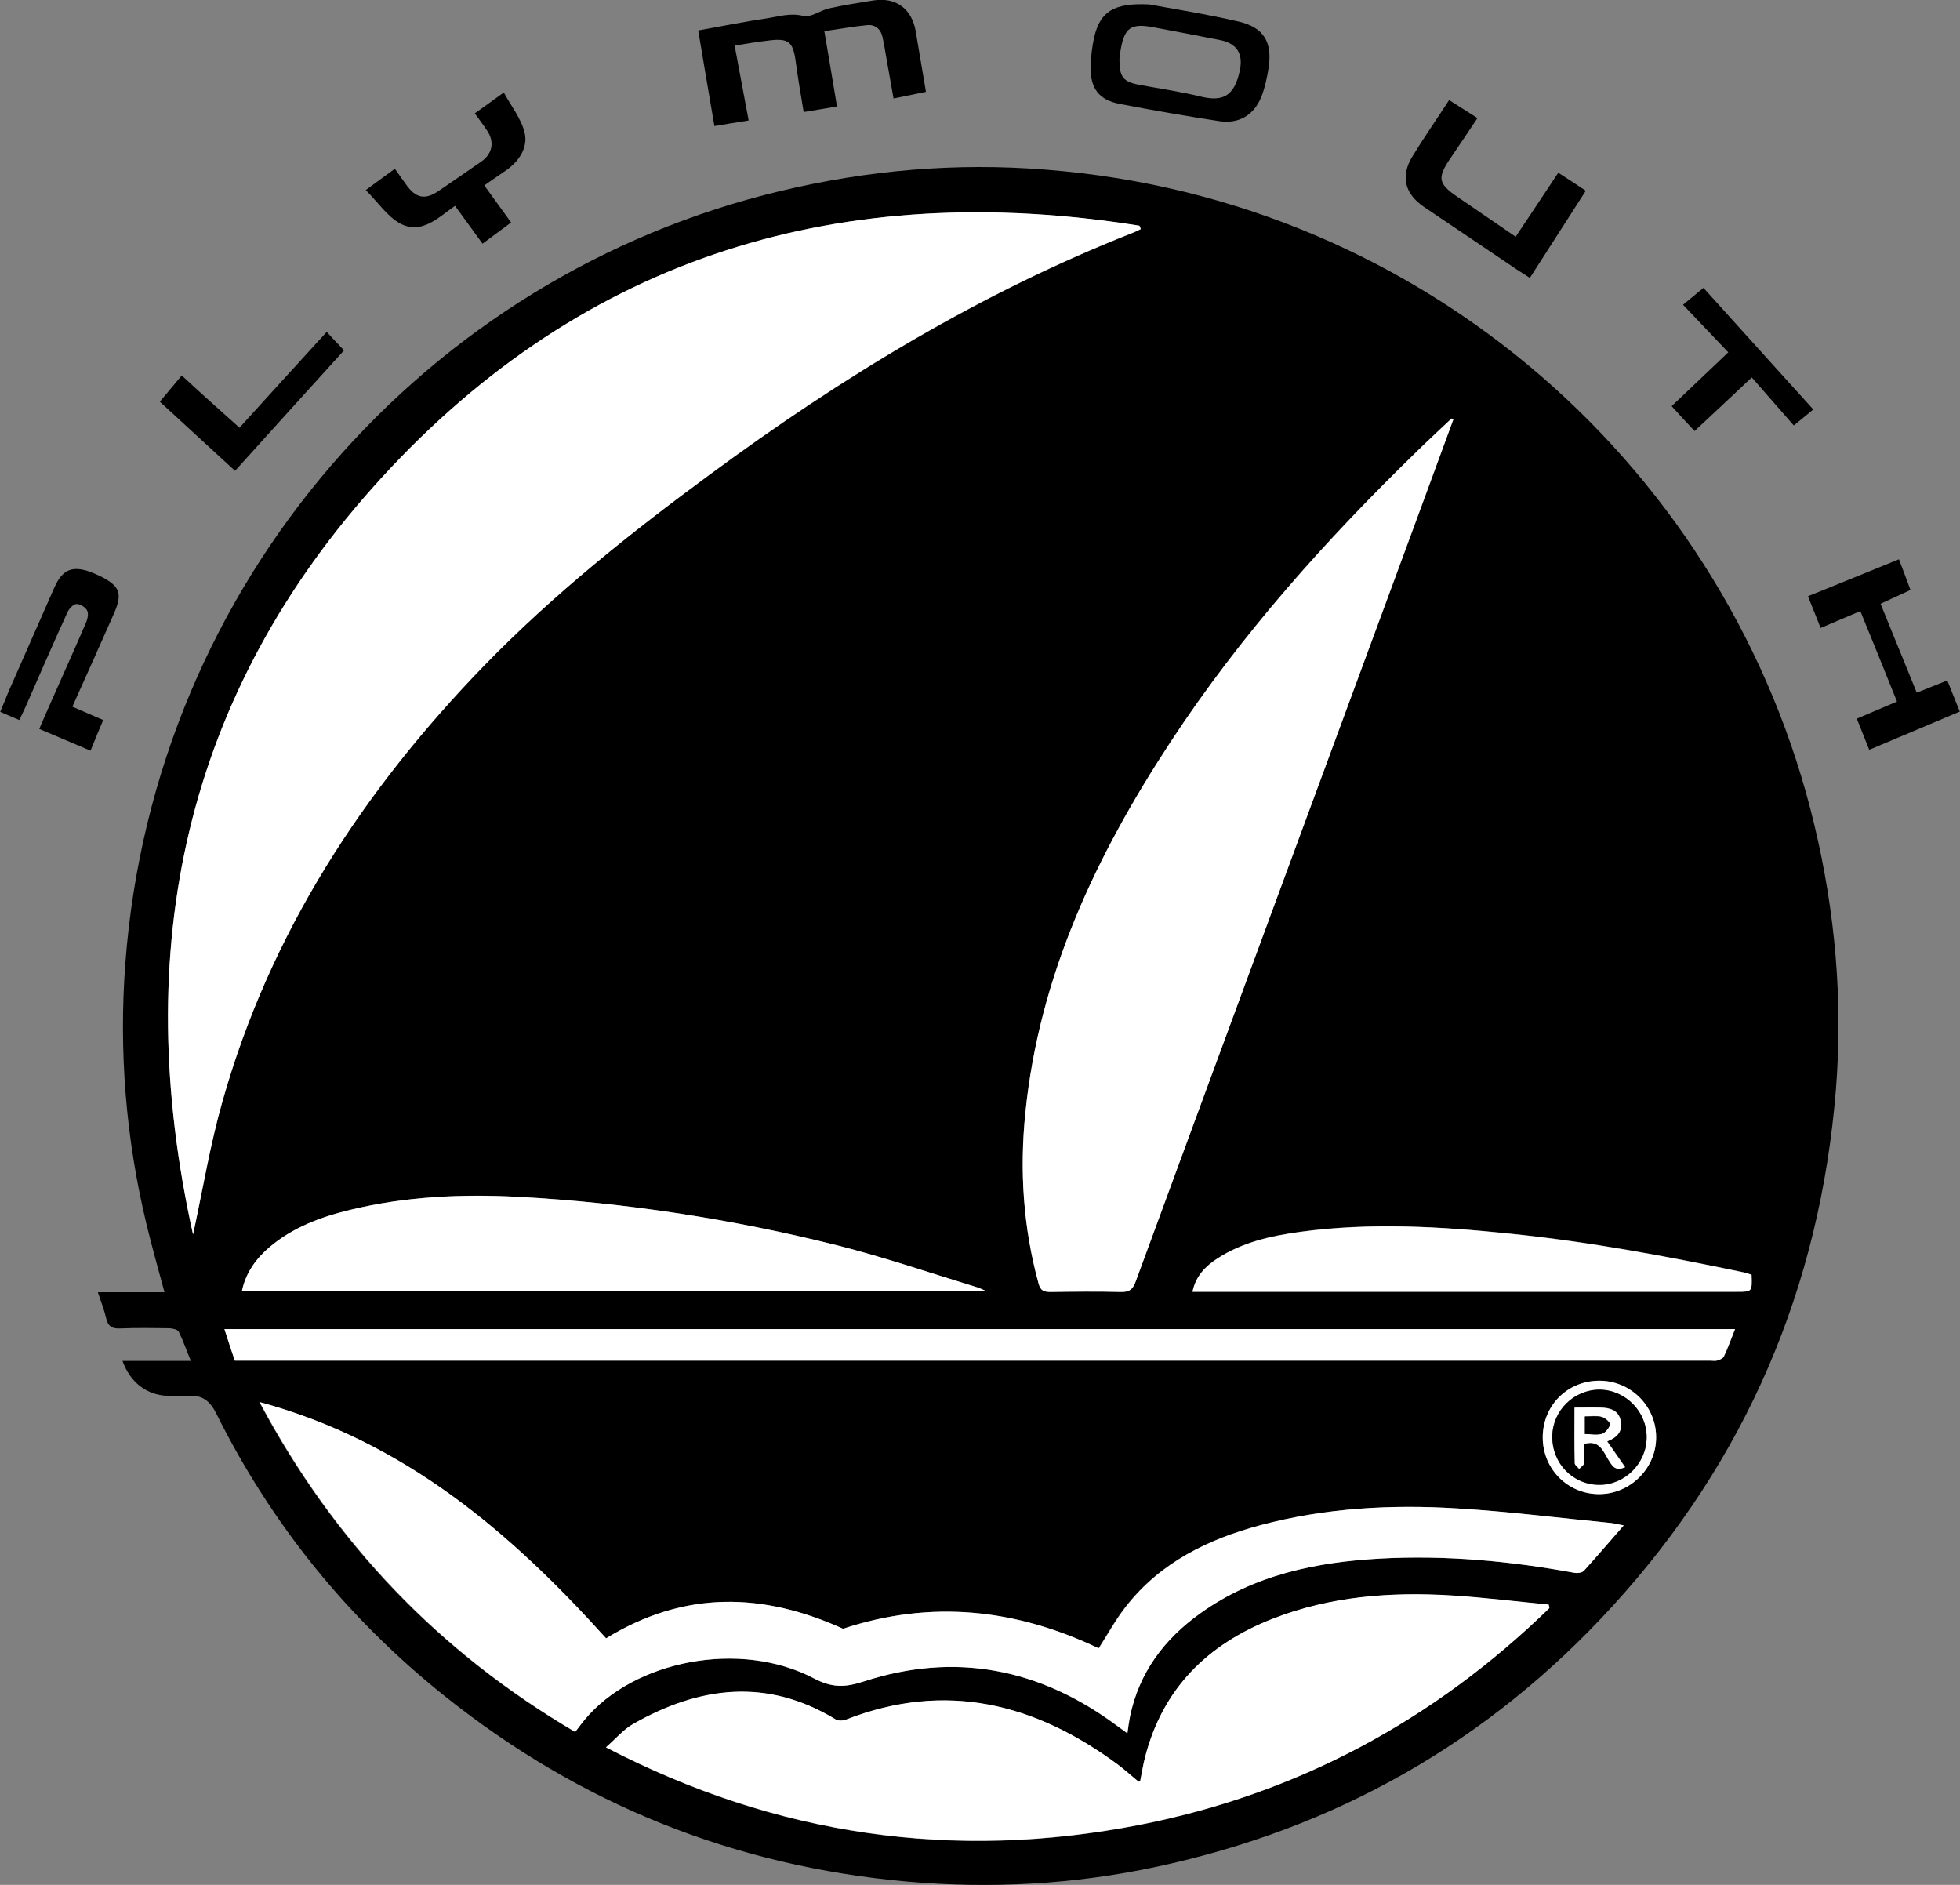
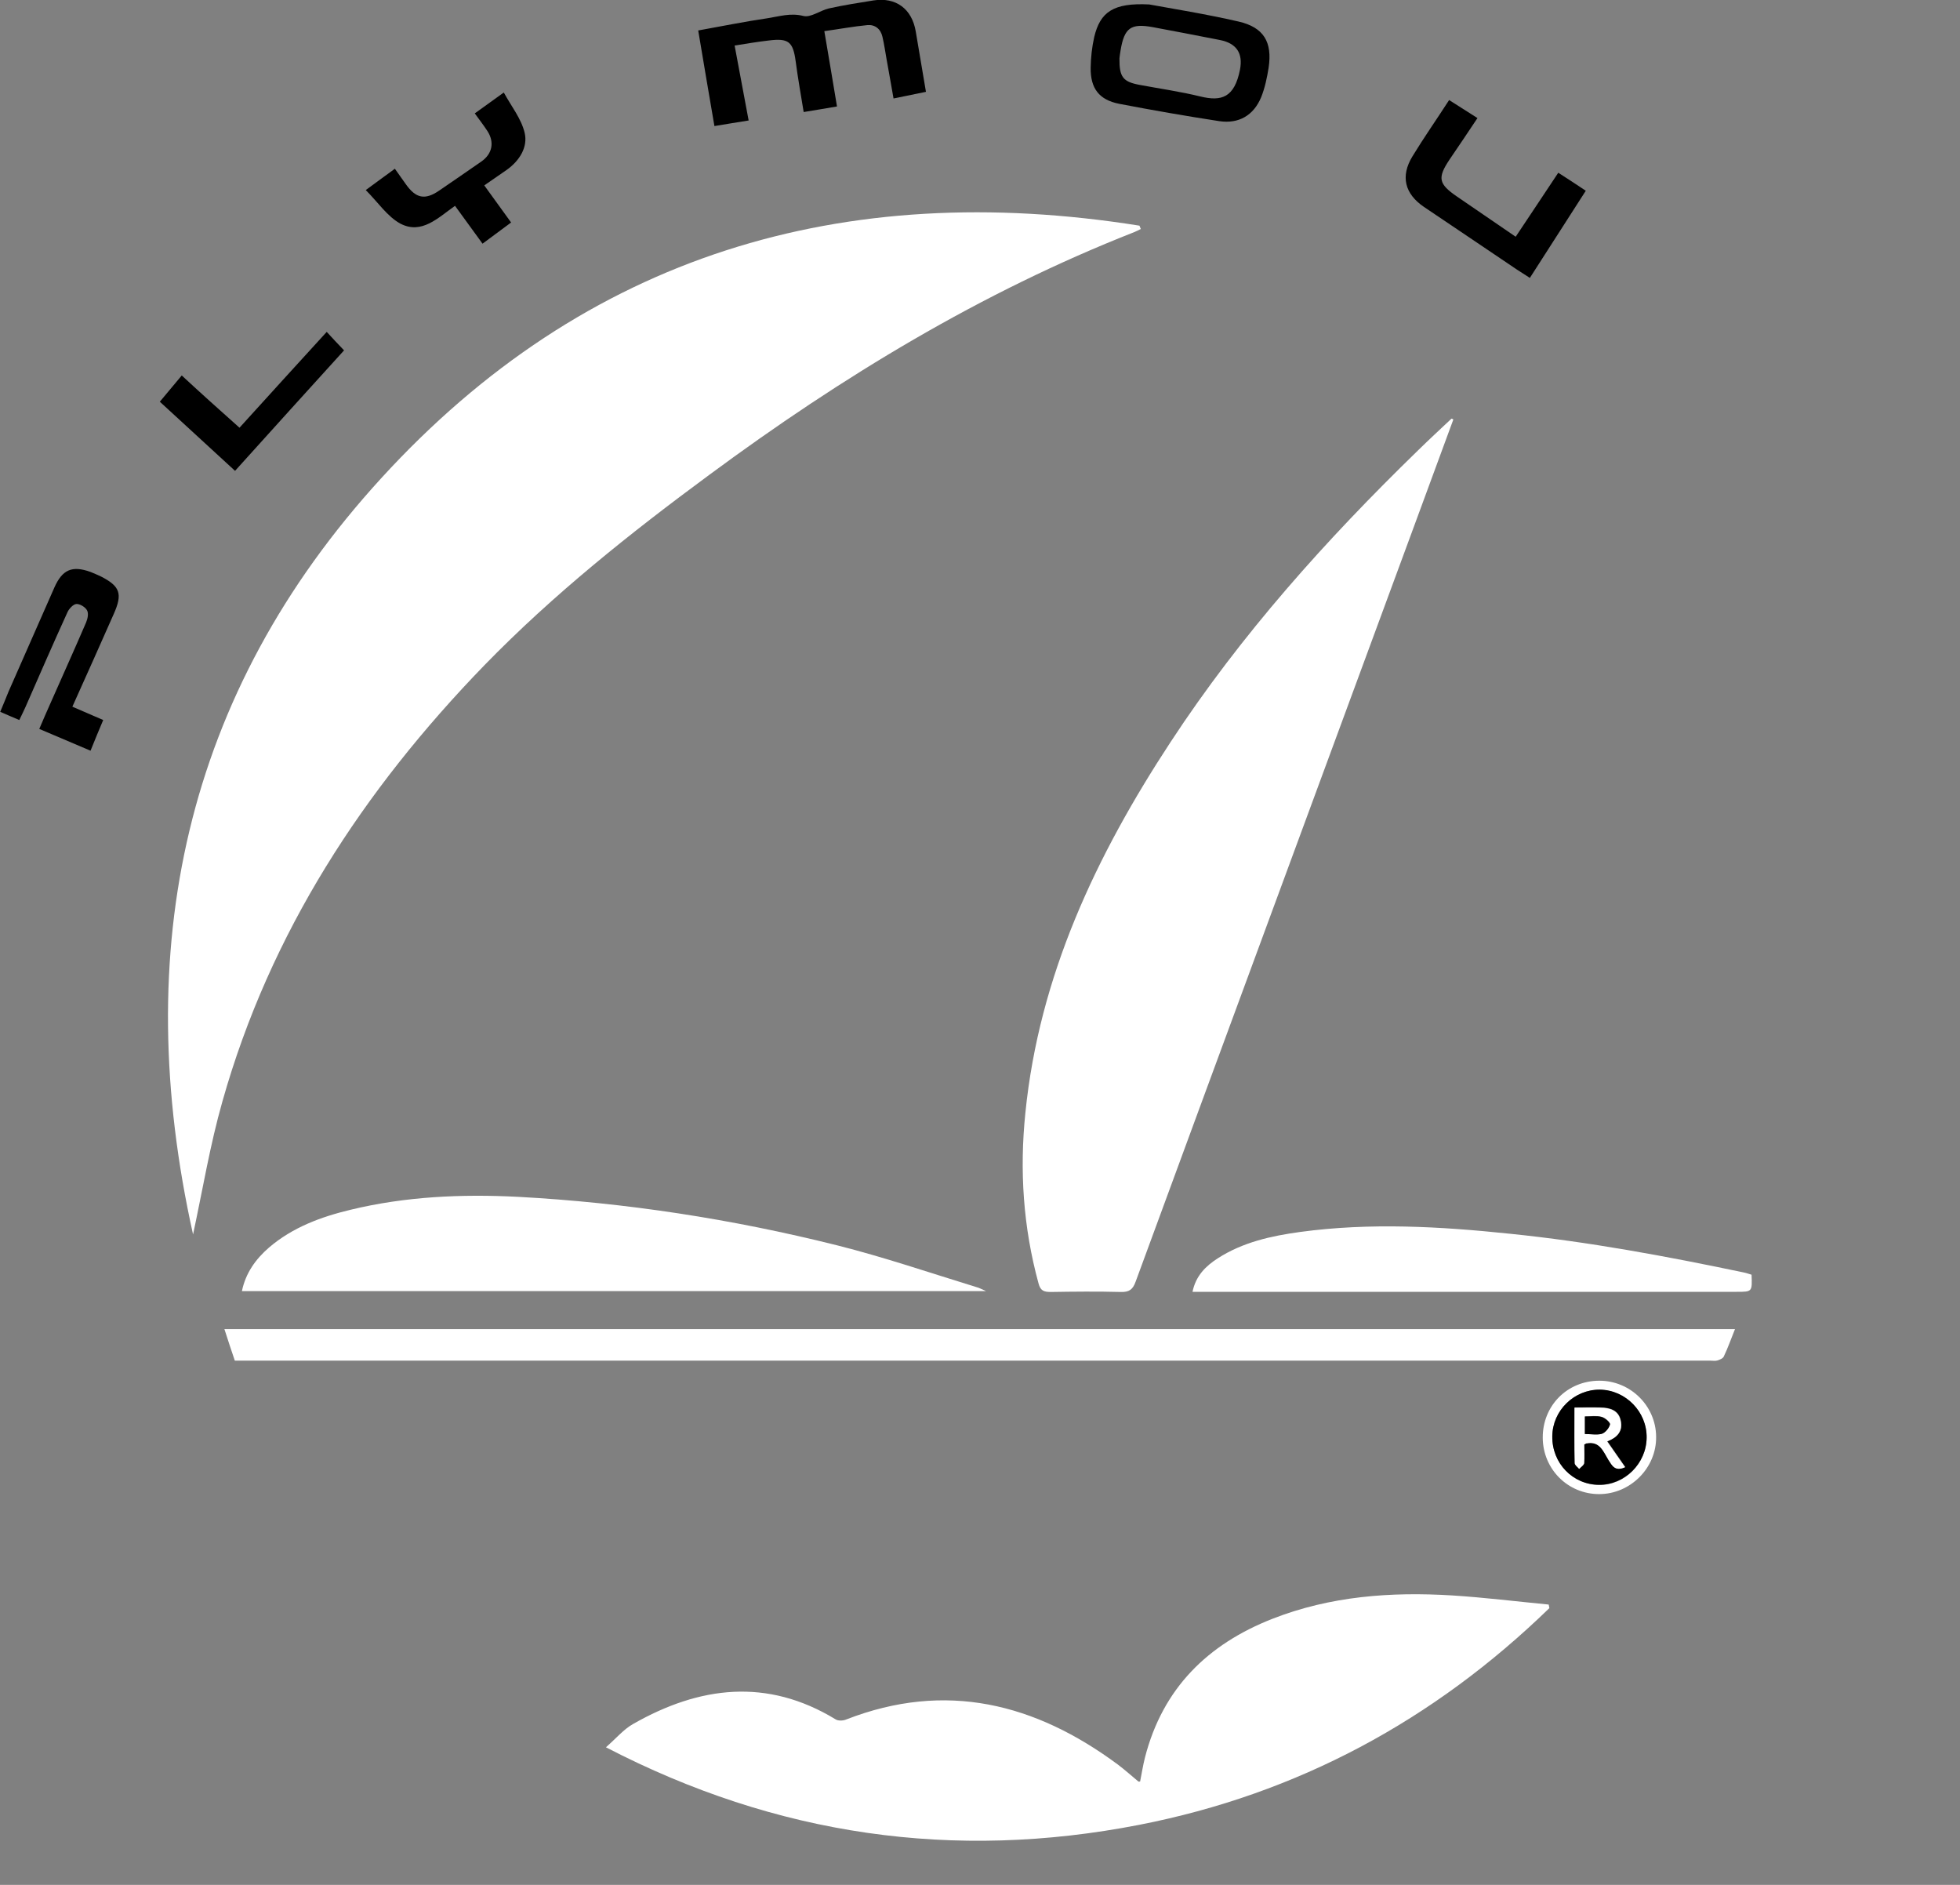
<svg xmlns="http://www.w3.org/2000/svg" width="26" height="25" viewBox="0 0 26 25" fill="none">
  <rect x="0" y="0" width="26" height="25" fill="#808080" stroke="none" />
  <g clip-path="url(#clip0_22_4206)">
-     <path d="M1.625 18.05C1.925 18.05 2.214 18.05 2.532 18.05C2.473 17.909 2.429 17.779 2.37 17.661C2.355 17.632 2.288 17.62 2.246 17.617C2.026 17.614 1.805 17.611 1.584 17.62C1.481 17.623 1.434 17.588 1.41 17.49C1.384 17.378 1.34 17.266 1.298 17.139C1.596 17.139 1.884 17.139 2.182 17.139C2.099 16.833 2.017 16.541 1.946 16.249C1.669 15.105 1.575 13.943 1.663 12.773C2.046 7.704 5.673 3.647 10.355 2.533C11.512 2.256 12.686 2.155 13.87 2.25C18.919 2.642 22.953 6.265 24.069 10.945C24.345 12.101 24.448 13.268 24.354 14.45C24.142 17.072 23.162 19.366 21.386 21.308C19.741 23.107 17.715 24.254 15.336 24.761C14.247 24.994 13.146 25.053 12.033 24.956C9.739 24.752 7.693 23.93 5.897 22.494C4.613 21.468 3.601 20.218 2.868 18.746C2.782 18.575 2.679 18.502 2.497 18.513C2.402 18.519 2.311 18.516 2.217 18.513C1.946 18.502 1.725 18.334 1.625 18.05ZM2.561 16.373C2.694 15.768 2.788 15.182 2.95 14.613C3.583 12.369 4.82 10.479 6.427 8.825C7.337 7.887 8.358 7.07 9.412 6.298C11.167 5.006 13.013 3.88 15.048 3.081C15.077 3.069 15.104 3.052 15.133 3.04C15.127 3.025 15.121 3.01 15.115 2.996C11.188 2.368 7.767 3.376 5.055 6.342C2.441 9.202 1.722 12.599 2.561 16.373ZM19.278 5.564C19.27 5.558 19.261 5.555 19.255 5.549C19.105 5.691 18.955 5.829 18.807 5.974C17.588 7.156 16.461 8.418 15.527 9.839C14.541 11.343 13.785 12.938 13.602 14.757C13.525 15.521 13.573 16.276 13.776 17.018C13.802 17.119 13.849 17.137 13.941 17.134C14.25 17.131 14.559 17.128 14.868 17.134C14.98 17.137 15.024 17.101 15.065 16.995C16.293 13.654 17.527 10.317 18.76 6.979C18.934 6.507 19.105 6.036 19.278 5.564ZM20.553 21.329C20.55 21.314 20.547 21.3 20.544 21.285C20.117 21.244 19.691 21.191 19.264 21.164C18.451 21.114 17.647 21.173 16.879 21.474C16.019 21.81 15.421 22.394 15.189 23.311C15.162 23.417 15.145 23.529 15.124 23.632C15.11 23.632 15.104 23.635 15.101 23.632C15.009 23.558 14.924 23.479 14.83 23.408C13.732 22.591 12.548 22.296 11.226 22.809C11.185 22.827 11.117 22.827 11.082 22.806C10.175 22.255 9.28 22.367 8.4 22.868C8.273 22.939 8.173 23.06 8.038 23.178C10.307 24.357 12.657 24.684 15.112 24.207C17.212 23.794 19.022 22.818 20.553 21.329ZM8.04 21.73C6.777 20.33 5.364 19.115 3.439 18.596C4.434 20.468 5.824 21.913 7.625 22.971C7.67 22.913 7.708 22.862 7.746 22.815C8.406 22.019 9.816 21.748 10.793 22.261C11.029 22.385 11.203 22.385 11.453 22.302C12.666 21.907 13.787 22.128 14.809 22.886C14.853 22.918 14.898 22.951 14.95 22.989C14.965 22.901 14.971 22.836 14.983 22.774C15.107 22.184 15.442 21.739 15.919 21.397C16.632 20.887 17.453 20.719 18.304 20.672C19.169 20.625 20.026 20.704 20.877 20.86C20.918 20.869 20.983 20.86 21.007 20.834C21.18 20.642 21.348 20.448 21.534 20.232C21.457 20.218 21.413 20.203 21.363 20.2C20.692 20.135 20.017 20.049 19.343 20.008C18.46 19.952 17.58 19.999 16.717 20.229C16.022 20.415 15.395 20.722 14.936 21.303C14.794 21.483 14.685 21.686 14.571 21.863C13.47 21.335 12.345 21.217 11.179 21.603C10.131 21.126 9.089 21.087 8.04 21.73ZM3.115 18.047C3.183 18.047 3.233 18.047 3.28 18.047C9.751 18.047 16.222 18.047 22.694 18.047C22.723 18.047 22.756 18.053 22.782 18.045C22.814 18.033 22.856 18.018 22.87 17.991C22.923 17.877 22.965 17.759 23.017 17.629C16.331 17.629 9.663 17.629 2.979 17.629C3.024 17.776 3.068 17.909 3.115 18.047ZM3.209 17.125C6.495 17.125 9.769 17.125 13.084 17.125C13.016 17.095 12.987 17.08 12.957 17.072C12.339 16.886 11.729 16.677 11.105 16.517C9.716 16.169 8.303 15.951 6.872 15.874C6.127 15.833 5.382 15.869 4.652 16.046C4.257 16.14 3.883 16.279 3.571 16.547C3.392 16.7 3.259 16.886 3.209 17.125ZM23.235 16.907C23.194 16.895 23.162 16.883 23.129 16.874C22.105 16.659 21.077 16.467 20.032 16.361C19.105 16.267 18.174 16.211 17.247 16.337C16.861 16.39 16.484 16.473 16.152 16.688C15.993 16.791 15.863 16.921 15.819 17.131C15.884 17.131 15.937 17.131 15.99 17.131C18.339 17.131 20.689 17.131 23.038 17.131C23.241 17.134 23.241 17.134 23.235 16.907ZM21.216 18.313C20.792 18.313 20.462 18.643 20.465 19.071C20.468 19.489 20.798 19.817 21.213 19.817C21.628 19.817 21.975 19.469 21.969 19.056C21.966 18.646 21.628 18.313 21.216 18.313Z" fill="black" />
    <path d="M9.745 0.604C9.807 0.935 9.866 1.256 9.931 1.598C9.784 1.622 9.636 1.645 9.477 1.672C9.404 1.244 9.333 0.831 9.262 0.404C9.577 0.348 9.878 0.286 10.181 0.242C10.337 0.218 10.487 0.168 10.658 0.212C10.755 0.236 10.879 0.139 10.994 0.112C11.191 0.068 11.388 0.038 11.585 0.006C11.886 -0.041 12.098 0.118 12.148 0.419C12.192 0.678 12.236 0.941 12.283 1.218C12.142 1.247 12.009 1.274 11.853 1.306C11.824 1.132 11.791 0.961 11.762 0.793C11.744 0.693 11.73 0.59 11.706 0.489C11.683 0.383 11.606 0.324 11.506 0.333C11.318 0.351 11.132 0.386 10.935 0.413C10.994 0.755 11.047 1.079 11.103 1.412C10.955 1.439 10.817 1.459 10.661 1.486C10.623 1.253 10.584 1.035 10.555 0.814C10.52 0.554 10.461 0.504 10.199 0.537C10.052 0.554 9.907 0.578 9.745 0.604Z" fill="black" />
    <path d="M15.245 0.059C15.551 0.115 15.996 0.186 16.431 0.286C16.764 0.363 16.879 0.557 16.829 0.896C16.808 1.029 16.779 1.168 16.729 1.291C16.629 1.53 16.434 1.645 16.175 1.607C15.731 1.539 15.289 1.462 14.847 1.377C14.579 1.324 14.465 1.173 14.468 0.899C14.47 0.764 14.485 0.625 14.515 0.492C14.594 0.159 14.768 0.035 15.245 0.059ZM14.85 0.773C14.847 1.023 14.897 1.085 15.118 1.126C15.386 1.176 15.66 1.215 15.925 1.28C16.202 1.347 16.375 1.297 16.449 0.923C16.49 0.708 16.405 0.575 16.184 0.531C15.887 0.472 15.589 0.416 15.292 0.36C15.001 0.307 14.915 0.369 14.865 0.666C14.856 0.711 14.853 0.755 14.85 0.773Z" fill="black" />
    <path d="M19.223 1.327C19.349 1.406 19.467 1.483 19.599 1.566C19.473 1.754 19.352 1.937 19.228 2.117C19.067 2.359 19.081 2.438 19.326 2.606C19.579 2.78 19.835 2.954 20.106 3.14C20.294 2.857 20.48 2.58 20.671 2.291C20.795 2.371 20.913 2.447 21.036 2.53C20.786 2.919 20.544 3.296 20.294 3.686C20.232 3.644 20.176 3.612 20.12 3.574C19.711 3.296 19.299 3.022 18.89 2.745C18.634 2.571 18.575 2.338 18.737 2.073C18.89 1.822 19.058 1.583 19.223 1.327Z" fill="black" />
    <path d="M1.201 9.957C0.966 9.857 0.751 9.765 0.521 9.668C0.574 9.547 0.621 9.432 0.674 9.317C0.83 8.963 0.989 8.612 1.142 8.256C1.163 8.206 1.178 8.135 1.154 8.094C1.131 8.052 1.06 8.008 1.013 8.011C0.972 8.014 0.916 8.073 0.895 8.12C0.704 8.539 0.521 8.96 0.336 9.382C0.312 9.435 0.286 9.488 0.256 9.55C0.171 9.515 0.091 9.479 0.003 9.441C0.044 9.347 0.077 9.261 0.112 9.176C0.315 8.716 0.518 8.253 0.721 7.793C0.827 7.554 0.957 7.498 1.201 7.586C1.248 7.604 1.292 7.625 1.337 7.645C1.593 7.775 1.628 7.875 1.51 8.141C1.331 8.548 1.148 8.954 0.96 9.373C1.095 9.432 1.228 9.488 1.369 9.55C1.313 9.68 1.26 9.812 1.201 9.957Z" fill="black" />
-     <path d="M25.343 7.825C25.208 7.887 25.081 7.946 24.946 8.008C25.108 8.403 25.264 8.792 25.426 9.187C25.567 9.131 25.691 9.081 25.832 9.025C25.885 9.161 25.938 9.291 25.997 9.438C25.597 9.606 25.202 9.774 24.796 9.945C24.74 9.807 24.687 9.674 24.631 9.532C24.808 9.456 24.981 9.382 25.164 9.305C25.002 8.901 24.843 8.509 24.678 8.105C24.501 8.179 24.339 8.25 24.151 8.329C24.095 8.191 24.045 8.058 23.983 7.908C24.387 7.746 24.784 7.583 25.19 7.418C25.246 7.563 25.293 7.69 25.343 7.825Z" fill="black" />
    <path d="M4.852 2.521C5.008 2.406 5.117 2.326 5.238 2.238C5.288 2.309 5.335 2.376 5.382 2.441C5.517 2.633 5.638 2.657 5.827 2.527C6.012 2.4 6.198 2.273 6.383 2.144C6.53 2.043 6.563 1.887 6.465 1.737C6.415 1.66 6.357 1.586 6.298 1.504C6.421 1.415 6.536 1.333 6.683 1.227C6.78 1.406 6.916 1.574 6.96 1.763C7.004 1.952 6.892 2.132 6.722 2.253C6.624 2.32 6.53 2.385 6.424 2.459C6.545 2.624 6.657 2.783 6.78 2.951C6.657 3.043 6.536 3.131 6.401 3.232C6.28 3.066 6.162 2.904 6.036 2.73C5.812 2.887 5.594 3.114 5.311 2.966C5.138 2.872 5.014 2.683 4.852 2.521Z" fill="black" />
    <path d="M3.177 5.673C3.568 5.242 3.948 4.824 4.334 4.402C4.41 4.485 4.481 4.561 4.564 4.647C4.095 5.163 3.613 5.696 3.118 6.245C2.785 5.938 2.456 5.637 2.12 5.328C2.22 5.21 2.311 5.101 2.411 4.98C2.662 5.213 2.912 5.437 3.177 5.673Z" fill="black" />
-     <path d="M24.054 5.431C23.96 5.508 23.886 5.57 23.795 5.643C23.612 5.434 23.43 5.225 23.238 5.006C22.988 5.242 22.741 5.472 22.479 5.717C22.376 5.608 22.279 5.502 22.175 5.387C22.426 5.148 22.67 4.915 22.926 4.673C22.726 4.464 22.532 4.258 22.326 4.042C22.417 3.966 22.502 3.898 22.597 3.818C23.085 4.358 23.562 4.889 24.054 5.431Z" fill="black" />
    <path d="M2.561 16.373C1.722 12.602 2.441 9.205 5.055 6.345C7.767 3.376 11.188 2.368 15.115 2.993C15.121 3.007 15.127 3.022 15.133 3.037C15.104 3.052 15.077 3.066 15.048 3.078C13.013 3.877 11.164 5.001 9.413 6.295C8.361 7.07 7.34 7.884 6.427 8.822C4.82 10.479 3.583 12.366 2.95 14.61C2.788 15.179 2.691 15.765 2.561 16.373Z" fill="white" />
    <path d="M19.279 5.564C19.105 6.035 18.931 6.51 18.757 6.982C17.527 10.32 16.293 13.657 15.065 16.998C15.027 17.104 14.98 17.139 14.868 17.136C14.559 17.128 14.25 17.131 13.941 17.136C13.849 17.136 13.802 17.122 13.776 17.021C13.573 16.278 13.523 15.524 13.602 14.76C13.785 12.941 14.541 11.346 15.528 9.842C16.461 8.418 17.591 7.159 18.807 5.977C18.955 5.832 19.105 5.693 19.255 5.552C19.264 5.555 19.273 5.558 19.279 5.564Z" fill="white" />
    <path d="M20.553 21.329C19.019 22.818 17.212 23.794 15.11 24.204C12.654 24.682 10.305 24.351 8.038 23.175C8.173 23.057 8.273 22.936 8.4 22.865C9.28 22.364 10.175 22.252 11.082 22.803C11.117 22.827 11.185 22.824 11.226 22.806C12.545 22.293 13.732 22.591 14.83 23.405C14.924 23.476 15.012 23.555 15.101 23.629C15.104 23.632 15.11 23.629 15.124 23.629C15.145 23.523 15.162 23.414 15.189 23.308C15.425 22.391 16.022 21.807 16.879 21.471C17.647 21.17 18.451 21.111 19.264 21.161C19.691 21.188 20.117 21.241 20.544 21.282C20.547 21.3 20.55 21.314 20.553 21.329Z" fill="white" />
-     <path d="M8.04 21.73C9.089 21.087 10.131 21.126 11.185 21.603C12.351 21.217 13.478 21.338 14.576 21.863C14.691 21.686 14.8 21.483 14.942 21.303C15.398 20.722 16.028 20.415 16.723 20.229C17.585 19.999 18.466 19.952 19.349 20.008C20.023 20.049 20.695 20.135 21.369 20.2C21.416 20.206 21.463 20.218 21.54 20.232C21.354 20.445 21.186 20.642 21.012 20.834C20.989 20.86 20.924 20.869 20.883 20.86C20.032 20.704 19.172 20.625 18.31 20.672C17.459 20.719 16.637 20.887 15.925 21.397C15.445 21.739 15.109 22.184 14.989 22.774C14.977 22.836 14.968 22.901 14.956 22.989C14.903 22.951 14.859 22.918 14.815 22.886C13.793 22.128 12.672 21.907 11.459 22.302C11.205 22.385 11.035 22.385 10.799 22.261C9.825 21.748 8.411 22.016 7.752 22.815C7.711 22.865 7.675 22.915 7.631 22.971C5.832 21.913 4.443 20.468 3.445 18.596C5.364 19.115 6.78 20.33 8.04 21.73Z" fill="white" />
    <path d="M3.115 18.047C3.068 17.909 3.024 17.776 2.977 17.629C9.66 17.629 16.328 17.629 23.015 17.629C22.962 17.762 22.92 17.88 22.867 17.991C22.856 18.018 22.811 18.036 22.779 18.045C22.753 18.053 22.72 18.047 22.691 18.047C16.22 18.047 9.748 18.047 3.277 18.047C3.233 18.047 3.183 18.047 3.115 18.047Z" fill="white" />
    <path d="M3.209 17.125C3.259 16.883 3.392 16.7 3.568 16.547C3.881 16.279 4.257 16.14 4.649 16.046C5.379 15.869 6.124 15.836 6.869 15.874C8.3 15.951 9.713 16.169 11.103 16.517C11.727 16.674 12.339 16.883 12.954 17.072C12.987 17.08 13.013 17.095 13.081 17.125C9.769 17.125 6.498 17.125 3.209 17.125Z" fill="white" />
    <path d="M23.235 16.907C23.244 17.134 23.244 17.134 23.038 17.134C20.689 17.134 18.339 17.134 15.99 17.134C15.937 17.134 15.884 17.134 15.819 17.134C15.863 16.921 15.993 16.794 16.152 16.691C16.485 16.476 16.861 16.393 17.247 16.34C18.177 16.214 19.105 16.267 20.032 16.364C21.074 16.47 22.105 16.662 23.13 16.877C23.162 16.883 23.194 16.895 23.235 16.907Z" fill="white" />
    <path d="M21.216 18.313C21.628 18.313 21.966 18.646 21.969 19.056C21.975 19.469 21.628 19.817 21.213 19.817C20.798 19.817 20.468 19.486 20.465 19.071C20.462 18.643 20.792 18.313 21.216 18.313ZM20.591 19.05C20.588 19.407 20.865 19.693 21.213 19.696C21.551 19.699 21.84 19.413 21.843 19.071C21.846 18.729 21.566 18.44 21.224 18.434C20.88 18.428 20.594 18.708 20.591 19.05Z" fill="white" />
    <path d="M20.592 19.05C20.595 18.708 20.883 18.428 21.225 18.431C21.566 18.437 21.849 18.726 21.843 19.068C21.84 19.41 21.551 19.696 21.213 19.693C20.863 19.693 20.586 19.407 20.592 19.05ZM21.016 19.159C21.042 19.147 21.045 19.144 21.051 19.141C21.225 19.109 21.272 19.25 21.34 19.36C21.387 19.436 21.422 19.522 21.56 19.457C21.478 19.339 21.401 19.227 21.322 19.115C21.445 19.068 21.534 18.988 21.501 18.841C21.472 18.699 21.354 18.67 21.23 18.667C21.119 18.664 21.01 18.667 20.889 18.667C20.889 18.923 20.886 19.165 20.892 19.404C20.892 19.43 20.93 19.454 20.951 19.48C20.974 19.454 21.013 19.433 21.016 19.404C21.021 19.324 21.016 19.242 21.016 19.159Z" fill="black" />
    <path d="M21.015 19.159C21.015 19.242 21.021 19.324 21.013 19.407C21.01 19.433 20.971 19.457 20.948 19.483C20.927 19.457 20.889 19.433 20.889 19.407C20.883 19.168 20.886 18.929 20.886 18.67C21.007 18.67 21.119 18.667 21.227 18.67C21.351 18.673 21.469 18.702 21.498 18.844C21.531 18.991 21.442 19.071 21.319 19.118C21.398 19.23 21.475 19.345 21.557 19.46C21.422 19.522 21.384 19.436 21.336 19.363C21.269 19.253 21.222 19.112 21.048 19.144C21.045 19.141 21.039 19.144 21.015 19.159ZM21.024 19.02C21.107 19.02 21.183 19.035 21.248 19.015C21.295 19 21.345 18.941 21.357 18.891C21.363 18.864 21.292 18.802 21.245 18.791C21.177 18.773 21.104 18.785 21.024 18.785C21.024 18.867 21.024 18.938 21.024 19.02Z" fill="white" />
    <path d="M21.024 19.02C21.024 18.941 21.024 18.87 21.024 18.788C21.104 18.788 21.18 18.776 21.245 18.794C21.289 18.805 21.363 18.87 21.357 18.894C21.345 18.941 21.295 19.003 21.248 19.018C21.183 19.035 21.107 19.02 21.024 19.02Z" fill="black" />
  </g>
  <defs>
    <clipPath id="clip0_22_4206">
      <rect width="26" height="25" fill="white" />
    </clipPath>
  </defs>
</svg>